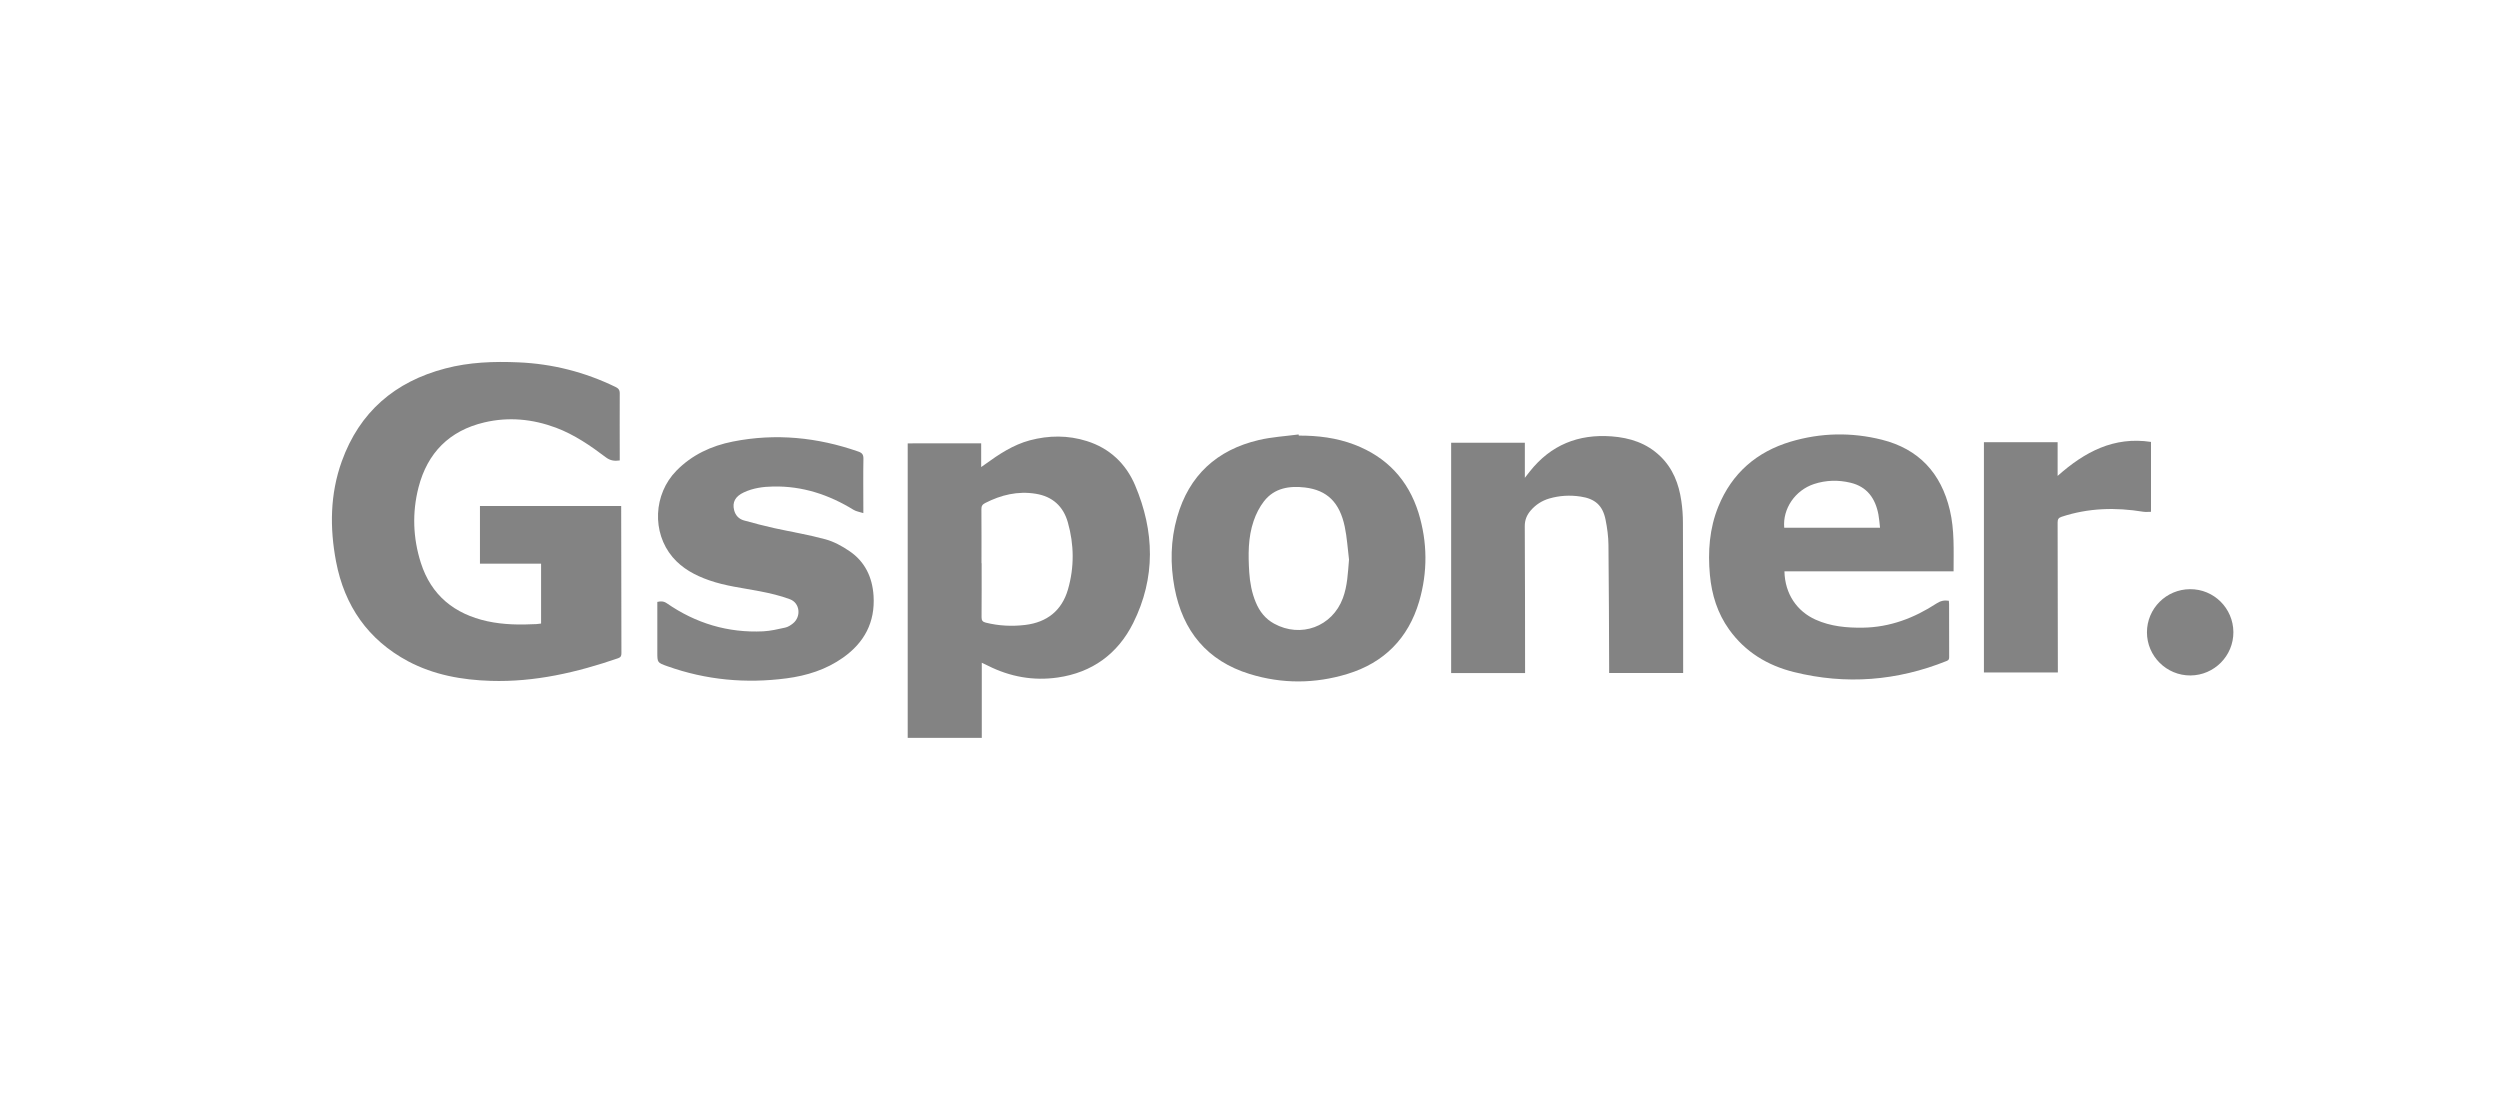
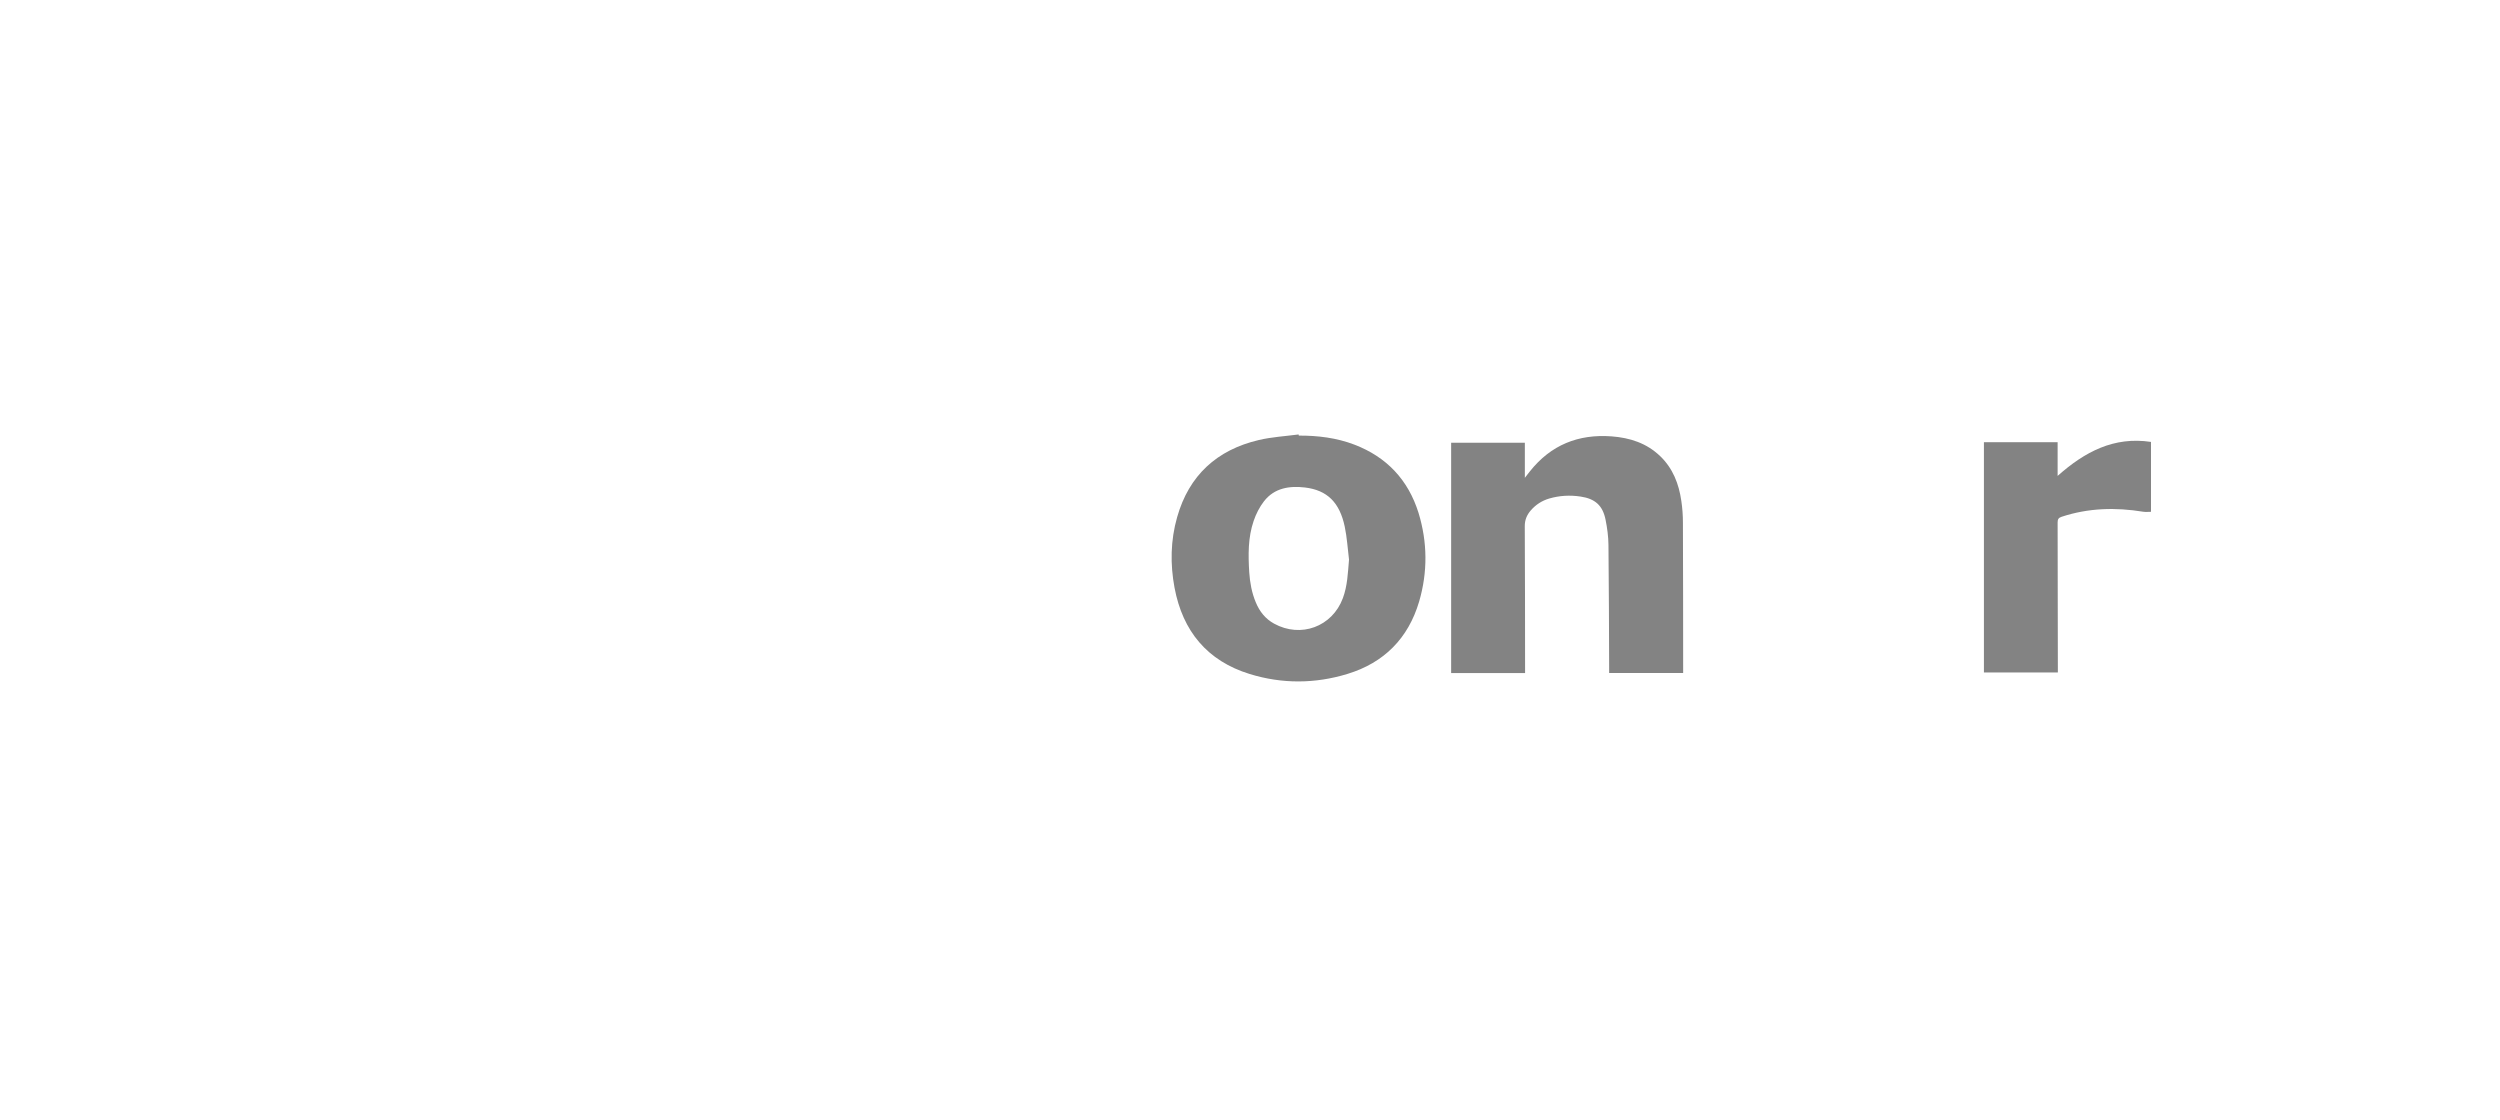
<svg xmlns="http://www.w3.org/2000/svg" version="1.1" id="Ebene_1" x="0px" y="0px" viewBox="0 0 328 147" style="enable-background:new 0 0 328 147;" xml:space="preserve">
  <style type="text/css">
	.st0{fill:#838383;}
</style>
  <g>
-     <path class="st0" d="M64.39,89.33c5.78,0.18,11.3-1.11,16.71-2.97c0.37-0.13,0.43-0.33,0.43-0.67c-0.02-6.26-0.02-12.51-0.03-18.77   c0-0.18,0-0.36,0-0.53c-6.23,0-12.39,0-18.53,0c0,2.54,0,5.02,0,7.56c2.69,0,5.34,0,8.02,0c0,2.65,0,5.23,0,7.86   c-0.21,0.02-0.41,0.06-0.61,0.07c-2.16,0.11-4.3,0.09-6.43-0.37c-4.33-0.95-7.38-3.4-8.74-7.68c-1.03-3.25-1.15-6.58-0.3-9.89   c1.17-4.53,4.05-7.44,8.63-8.52c3.18-0.75,6.32-0.45,9.39,0.69c2.43,0.91,4.53,2.36,6.57,3.9c0.56,0.42,1.11,0.5,1.81,0.4   c0-0.23,0-0.41,0-0.6c0-2.73-0.02-5.46,0-8.19c0-0.48-0.18-0.67-0.57-0.86c-4.02-1.95-8.26-3.03-12.72-3.22   c-3.23-0.14-6.44-0.03-9.59,0.8c-6.62,1.73-11.26,5.71-13.59,12.19c-1.54,4.28-1.59,8.72-0.75,13.15   c1.11,5.81,4.19,10.26,9.45,13.08C56.94,88.56,60.61,89.21,64.39,89.33z" />
    <path class="st0" d="M190.39,58.09c0,10.1,0,20.16,0,30.22c3.26,0,6.45,0,9.7,0c0-0.23,0-0.43,0-0.63   c-0.01-6.21,0-12.41-0.04-18.62c-0.01-0.85,0.28-1.51,0.8-2.11c0.65-0.74,1.45-1.26,2.4-1.54c1.36-0.4,2.74-0.47,4.13-0.26   c1.89,0.28,2.9,1.17,3.27,3.04c0.22,1.09,0.37,2.21,0.38,3.32c0.06,5.37,0.07,10.75,0.09,16.12c0,0.22,0,0.43,0,0.67   c3.25,0,6.45,0,9.71,0c0-0.21,0-0.36,0-0.51c-0.01-6.41,0-12.82-0.03-19.23c0-0.95-0.07-1.9-0.21-2.84   c-0.32-2.23-1.1-4.26-2.76-5.86c-1.78-1.72-3.98-2.43-6.4-2.61c-4.36-0.32-7.95,1.13-10.69,4.57c-0.21,0.26-0.41,0.52-0.68,0.87   c0-1.6,0-3.09,0-4.6C196.82,58.09,193.61,58.09,190.39,58.09z" />
-     <path class="st0" d="M119.09,58.17c0,12.9,0,25.76,0,38.64c3.25,0,6.46,0,9.72,0c0-3.29,0-6.53,0-9.86   c0.32,0.15,0.58,0.27,0.83,0.4c2.89,1.45,5.94,2,9.13,1.54c4.52-0.65,7.88-3.1,9.9-7.14c2.97-5.95,2.81-12.05,0.25-18.09   c-1.2-2.82-3.33-4.85-6.33-5.79c-2.47-0.78-4.98-0.76-7.47-0.1c-2.2,0.59-4.06,1.83-5.88,3.15c-0.14,0.1-0.28,0.2-0.51,0.36   c0-1.11,0-2.1,0-3.11C125.49,58.17,122.3,58.17,119.09,58.17z M129.25,66c2.09-1.07,4.28-1.6,6.63-1.22   c2.2,0.35,3.62,1.64,4.22,3.75c0.83,2.93,0.86,5.9,0.01,8.83c-0.81,2.76-2.75,4.28-5.58,4.63c-1.74,0.21-3.48,0.13-5.2-0.3   c-0.41-0.1-0.56-0.29-0.55-0.73c0.02-2.36,0.01-4.71,0.01-7.07c-0.01,0-0.02,0-0.02,0c0-2.36,0.01-4.71-0.01-7.07   C128.75,66.39,128.89,66.19,129.25,66z" />
    <path class="st0" d="M177.68,58.33c-2.34-0.89-4.79-1.19-7.28-1.18c-0.01-0.05-0.01-0.1-0.02-0.15c-1.74,0.23-3.52,0.33-5.22,0.73   c-5.5,1.29-9.17,4.64-10.72,10.12c-0.87,3.05-0.92,6.17-0.34,9.27c1.07,5.68,4.28,9.59,9.86,11.31c4.25,1.31,8.57,1.29,12.82-0.01   c4.81-1.46,7.99-4.68,9.41-9.5c1.13-3.86,1.1-7.78-0.08-11.63C184.76,62.96,181.93,59.95,177.68,58.33z M176.18,78.49   c-1.39,3.73-5.51,5.26-9.02,3.33c-1.15-0.63-1.91-1.6-2.4-2.79c-0.53-1.26-0.77-2.6-0.86-3.95c-0.14-2.27-0.17-4.56,0.58-6.74   c0.31-0.91,0.77-1.82,1.36-2.58c1.37-1.75,3.34-2.04,5.38-1.8c2.9,0.35,4.54,1.95,5.21,5.14c0.3,1.42,0.38,2.88,0.56,4.32   C176.84,75.15,176.79,76.86,176.18,78.49z" />
-     <path class="st0" d="M246.9,57.69c-3.99-1-8.01-0.92-11.95,0.25c-4.48,1.34-7.72,4.14-9.5,8.51c-1.18,2.89-1.39,5.92-1.11,8.99   c0.24,2.59,0.99,5.01,2.52,7.15c2.11,2.95,5.04,4.72,8.49,5.58c6.84,1.7,13.54,1.17,20.08-1.46c0.3-0.12,0.3-0.31,0.3-0.55   c0-2.31,0-4.61-0.01-6.92c0-0.15-0.02-0.29-0.03-0.42c-0.62-0.1-1.09,0.02-1.61,0.35c-2.93,1.91-6.11,3.13-9.66,3.18   c-2.13,0.03-4.23-0.16-6.21-1.05c-2.41-1.08-4.03-3.34-4.09-6.34c7.37,0,14.74,0,22.19,0c0-2.76,0.13-5.43-0.49-8.04   C254.67,62.08,251.76,58.91,246.9,57.69z M234.09,69.24c-0.22-2.5,1.43-4.92,3.92-5.74c1.57-0.51,3.16-0.55,4.76-0.17   c2.2,0.52,3.28,2.07,3.68,4.18c0.1,0.54,0.14,1.1,0.21,1.73C242.4,69.24,238.25,69.24,234.09,69.24z" />
-     <path class="st0" d="M87.56,87.41c5.08,1.81,10.3,2.29,15.63,1.59c2.66-0.35,5.19-1.14,7.42-2.72c2.8-1.98,4.22-4.65,4-8.12   c-0.16-2.44-1.13-4.48-3.17-5.86c-0.97-0.66-2.05-1.25-3.17-1.55c-2.2-0.6-4.46-0.97-6.69-1.46c-1.34-0.3-2.66-0.64-3.98-1.01   c-0.66-0.19-1.1-0.65-1.28-1.33c-0.27-1.06,0.14-1.82,1.27-2.35c1.22-0.57,2.53-0.75,3.86-0.77c3.83-0.08,7.3,1.07,10.54,3.06   c0.34,0.21,0.78,0.27,1.28,0.43c0-0.36,0-0.54,0-0.72c0-2.14-0.03-4.27,0.01-6.41c0.01-0.54-0.17-0.77-0.65-0.94   c-5.38-1.88-10.86-2.43-16.47-1.32c-2.83,0.56-5.38,1.74-7.43,3.84c-3,3.07-3.22,8.08-0.49,11.32c1.28,1.51,2.96,2.4,4.79,3.04   c2.15,0.76,4.42,1.01,6.64,1.44c1.34,0.26,2.69,0.57,3.97,1.05c1.32,0.49,1.5,2.28,0.4,3.17c-0.3,0.24-0.65,0.47-1.02,0.55   c-0.95,0.21-1.92,0.44-2.89,0.49c-4.63,0.22-8.84-1.05-12.64-3.68c-0.41-0.28-0.79-0.29-1.25-0.18c0,2.21,0,4.4,0,6.58   C86.24,86.94,86.24,86.94,87.56,87.41z" />
    <path class="st0" d="M269.96,62.44c0-1.58,0-3,0-4.42c-3.27,0-6.48,0-9.67,0c0,10.1,0,20.14,0,30.21c3.25,0,6.44,0,9.7,0   c0-0.29,0-0.51,0-0.72c-0.01-6.32-0.01-12.65-0.03-18.97c0-0.43,0.13-0.61,0.53-0.74c3.51-1.16,7.08-1.25,10.7-0.66   c0.34,0.05,0.69,0.01,1.02,0.01c0-3.09,0-6.14,0-9.17C277.35,57.24,273.51,59.28,269.96,62.44z" />
-     <path class="st0" d="M287.39,88.62c3.12-0.02,5.65-2.58,5.63-5.69c-0.02-3.13-2.56-5.65-5.68-5.63c-3.13,0.01-5.66,2.54-5.66,5.66   C281.68,86.09,284.25,88.64,287.39,88.62z" />
  </g>
</svg>